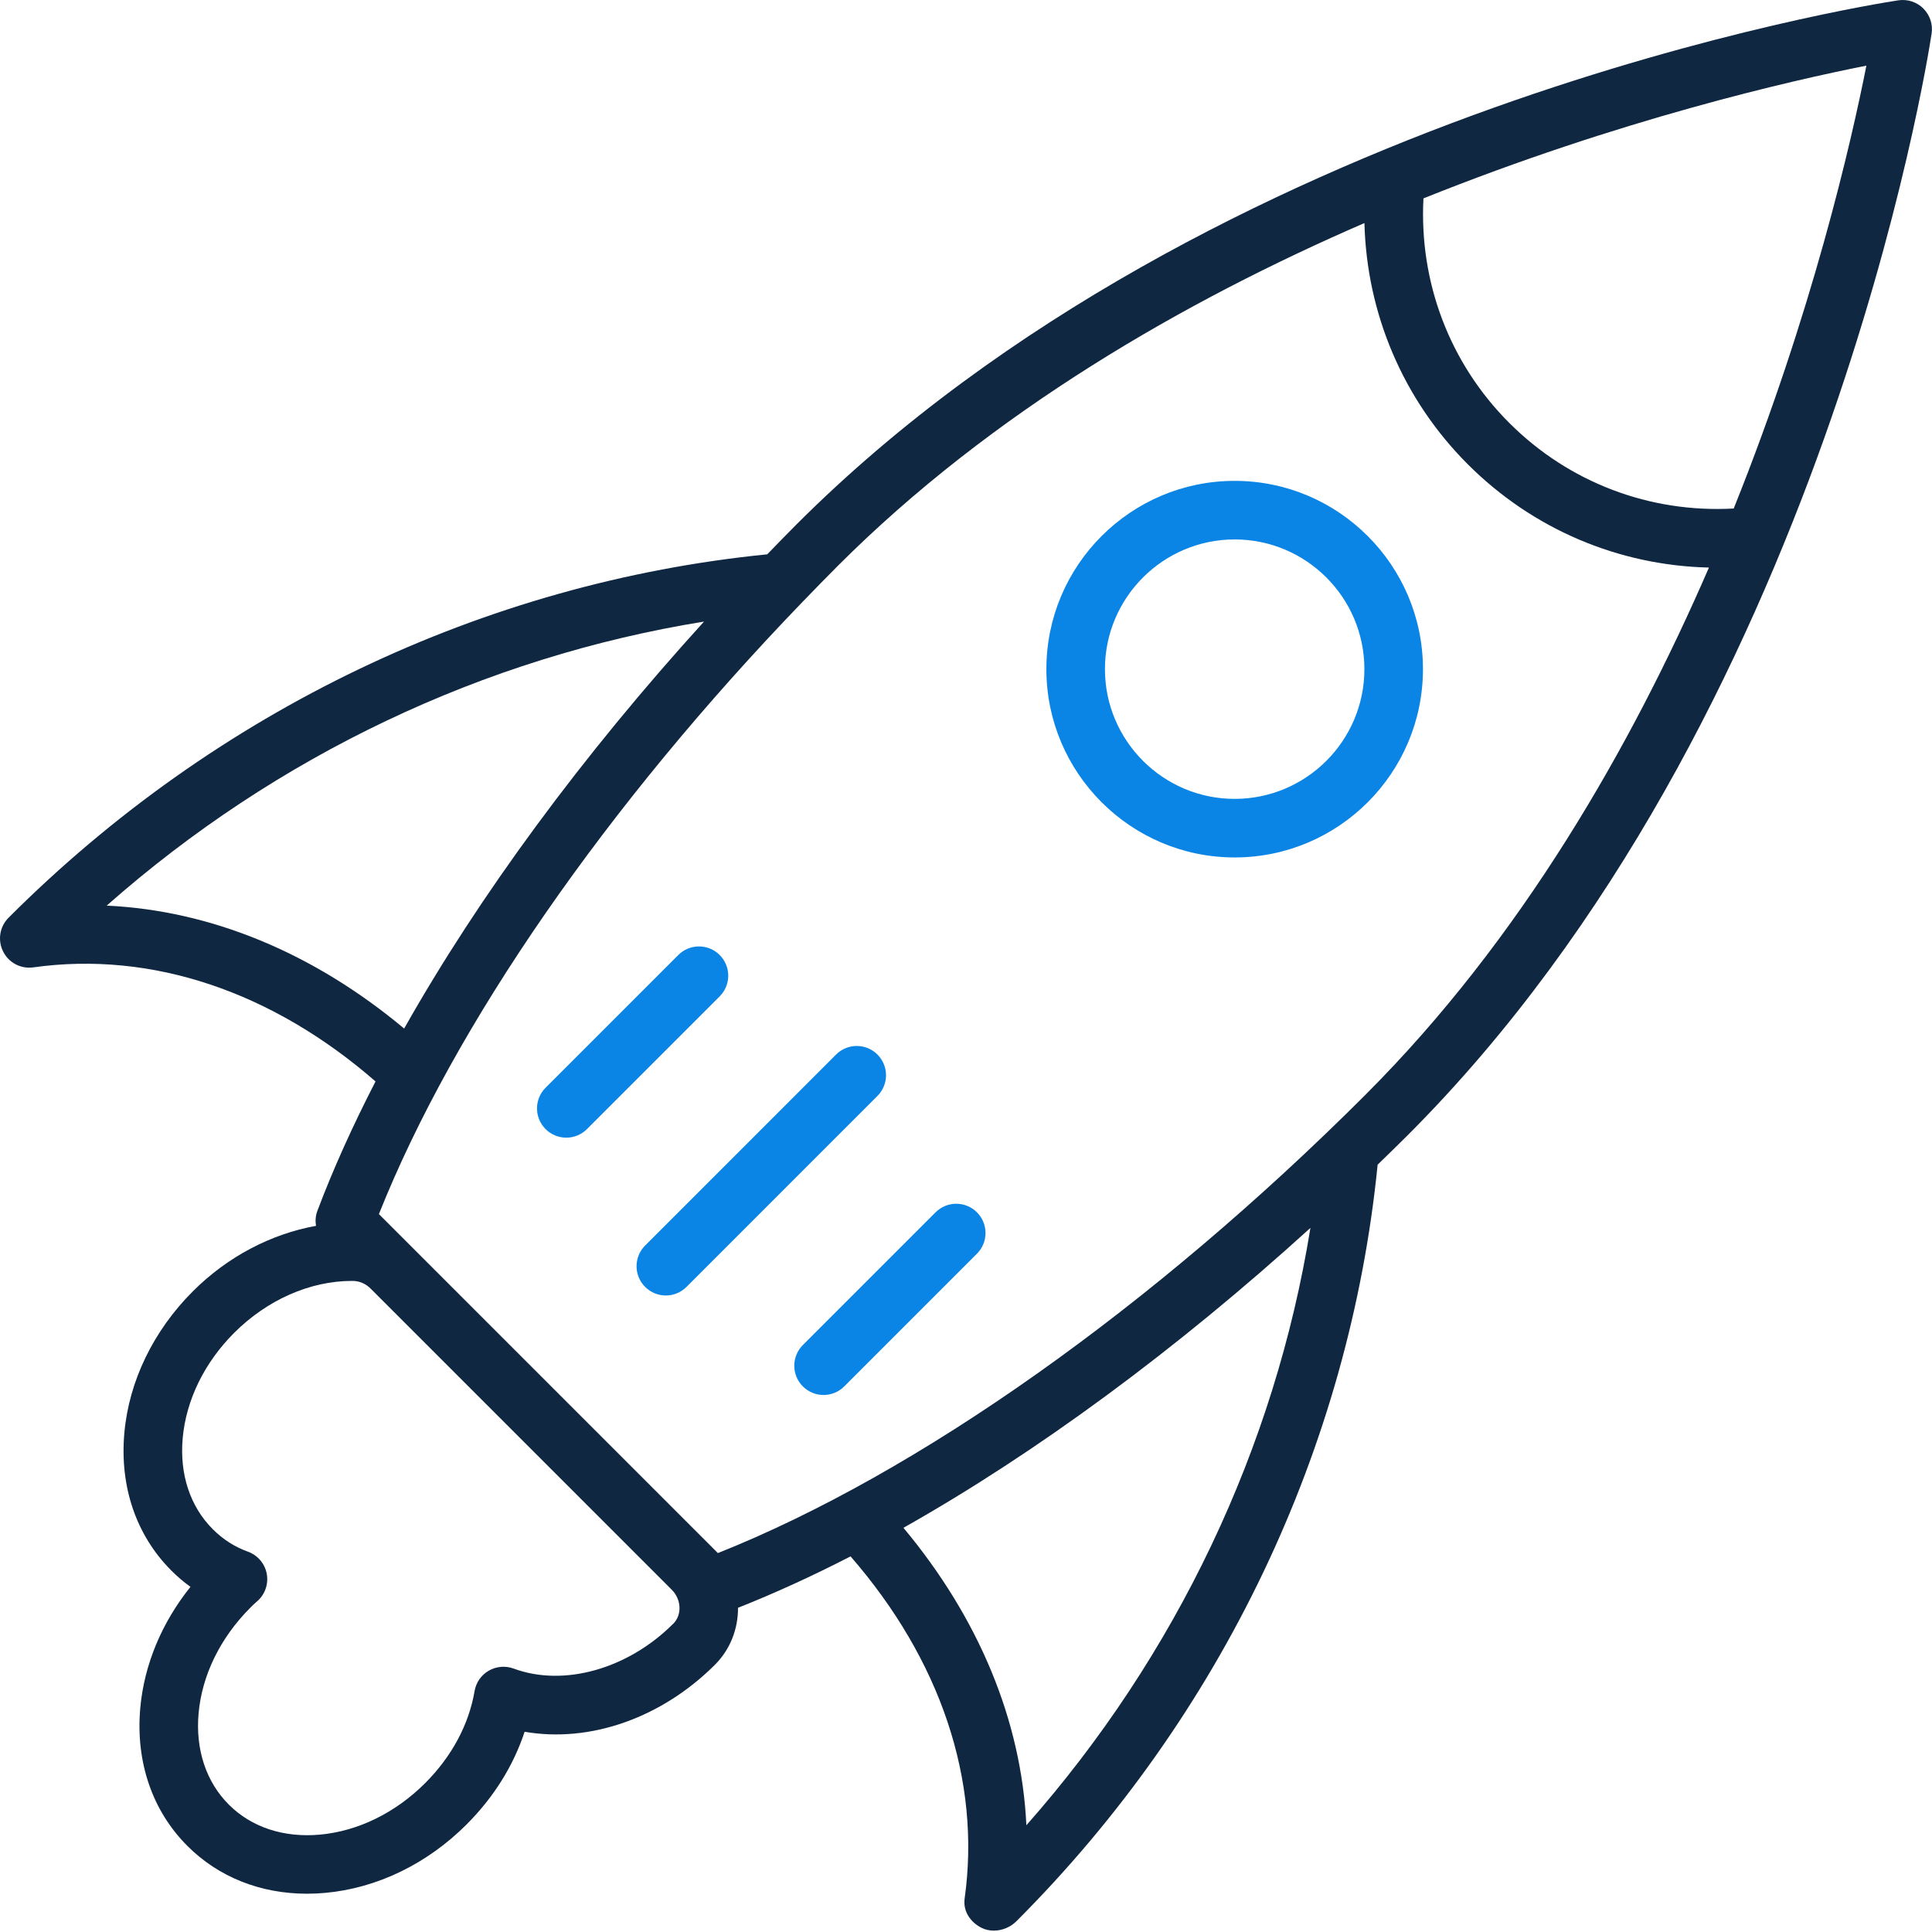
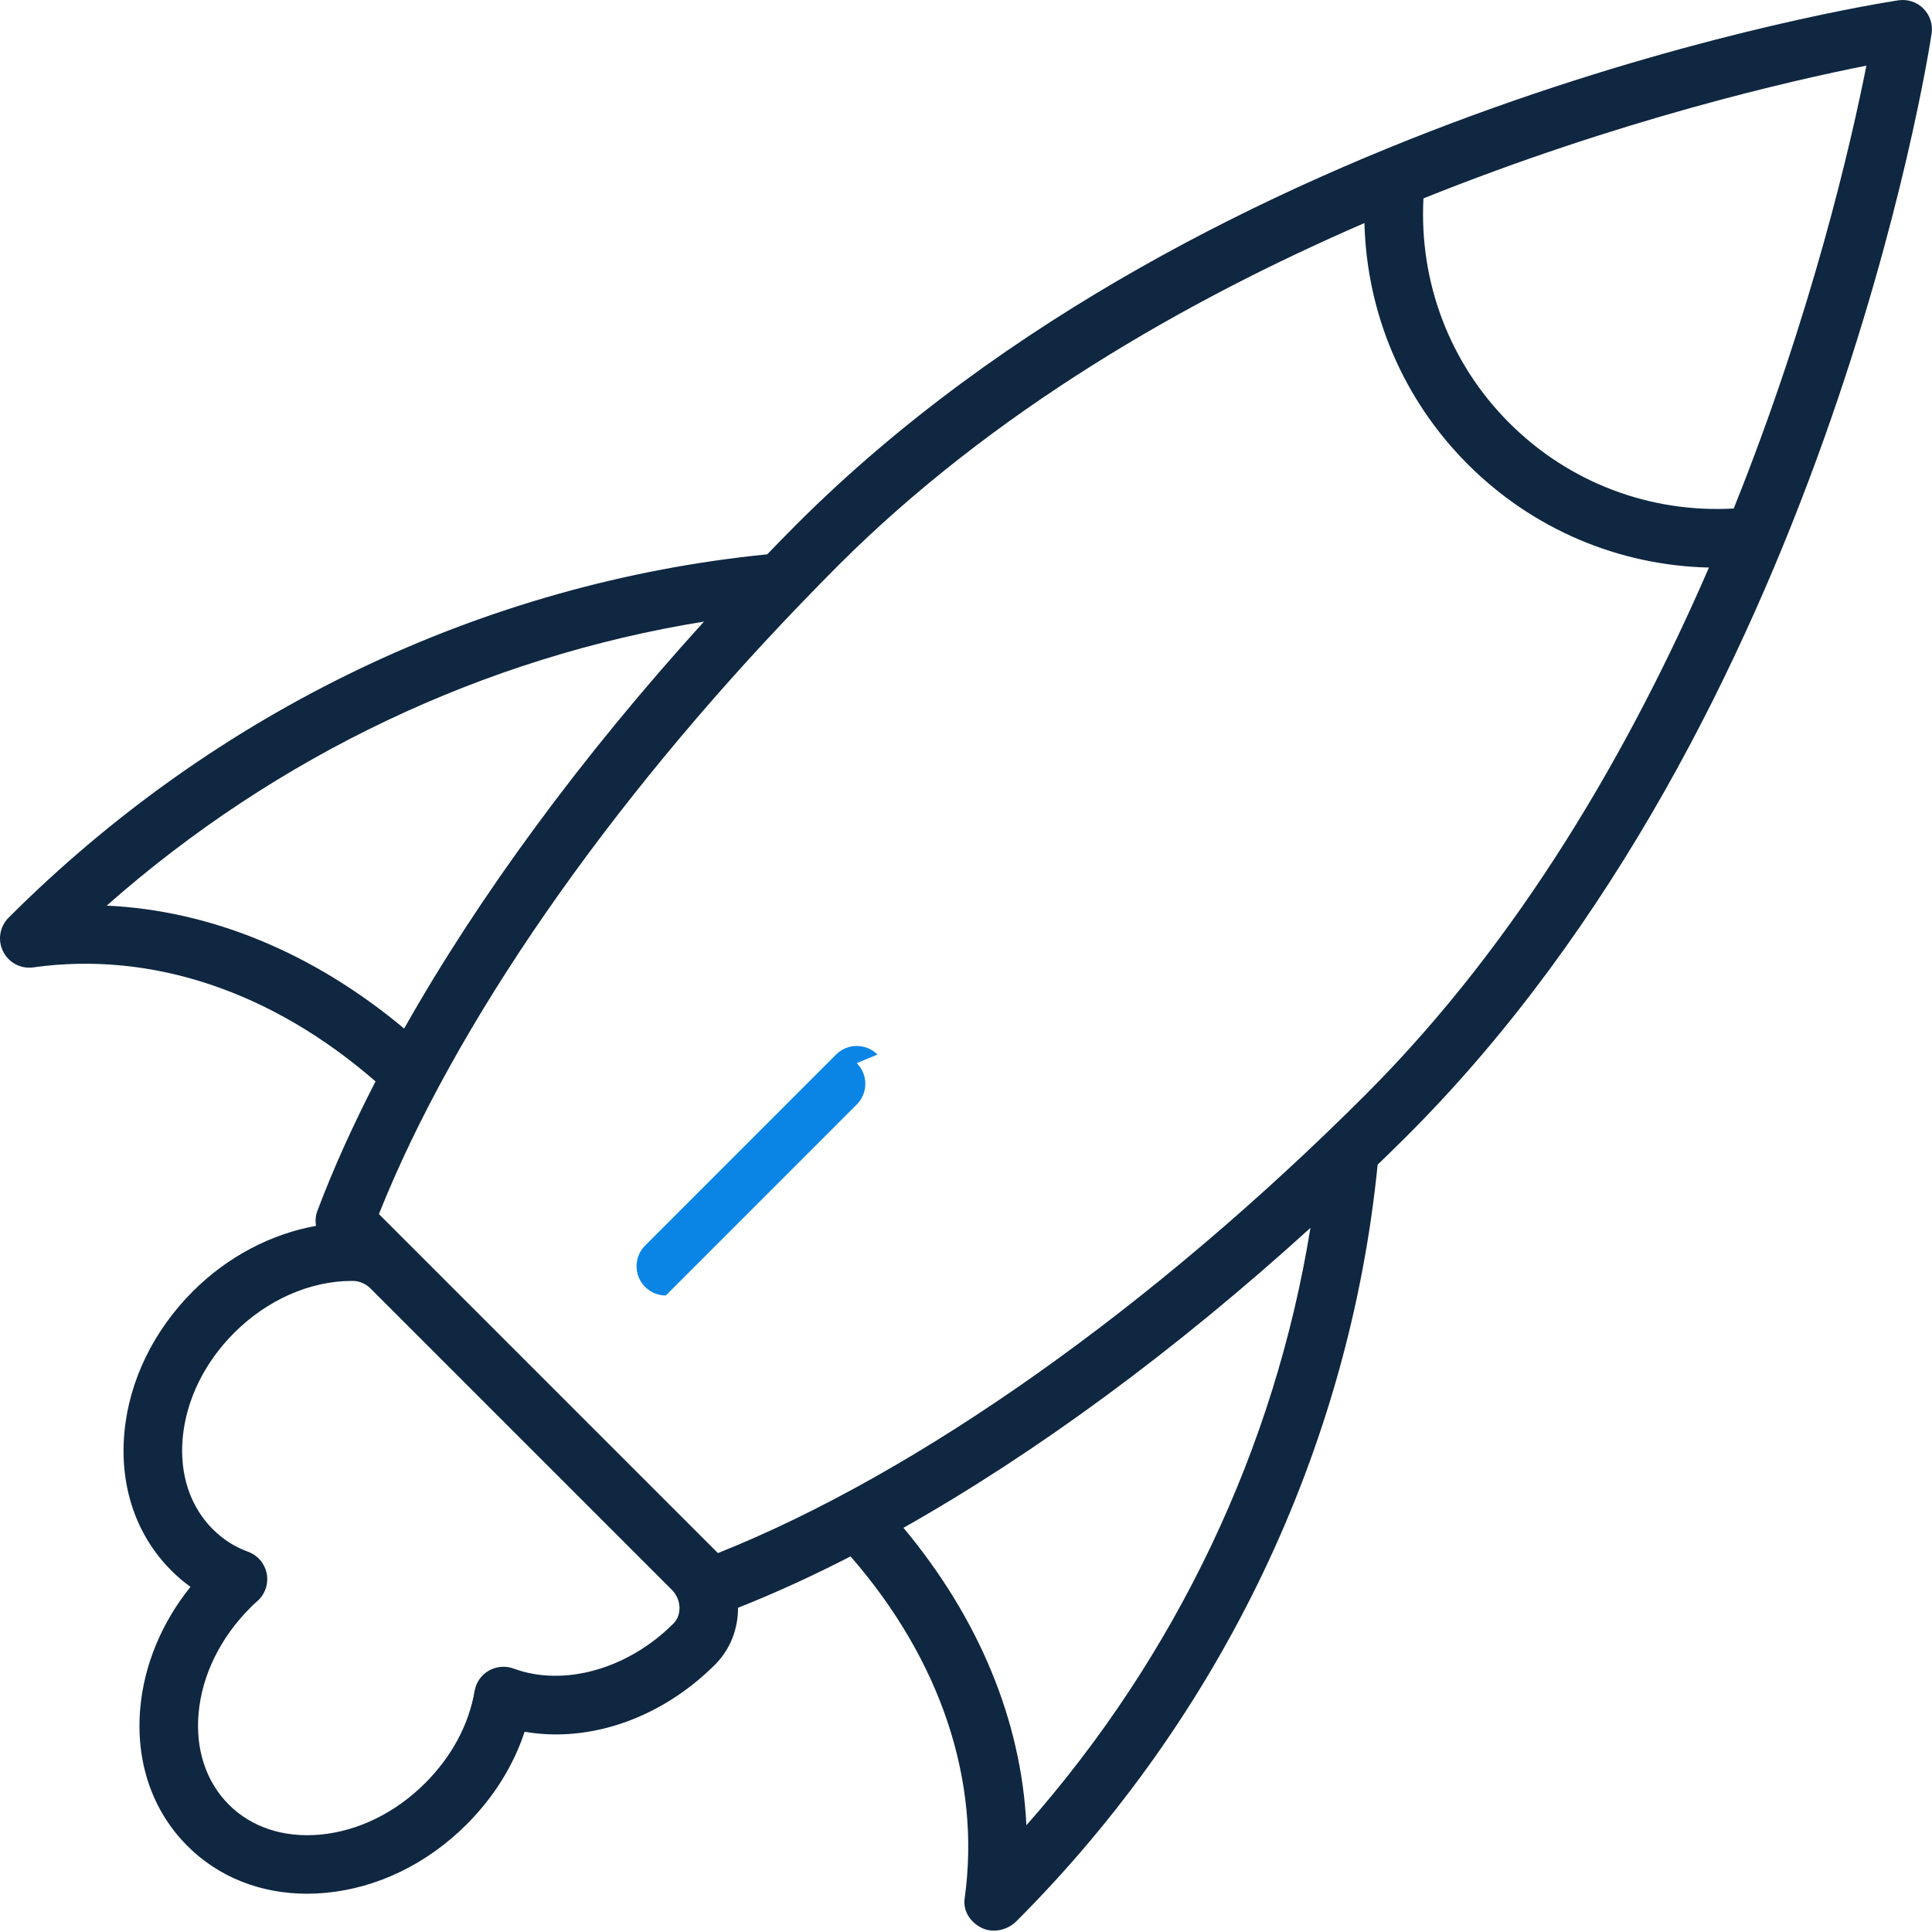
<svg xmlns="http://www.w3.org/2000/svg" height="48" viewBox="0 0 48 48" width="48">
  <g fill="none">
    <path d="m47.787.213c-.163-.163-.391-.239-.624-.205-.691.105-17.042 2.689-27.376 13.023-.245.245-.485.493-.725.741-7.035.703-13.702 3.881-18.849 9.028-.221.221-.276.559-.136.838.138.28.44.44.751.396 2.943-.413 5.939.602 8.502 2.834-.567 1.102-1.055 2.18-1.446 3.219-.045.12-.053.247-.033.369-1.117.201-2.198.765-3.06 1.627-.98.98-1.585 2.228-1.701 3.513-.121 1.335.293 2.55 1.166 3.423.149.15.308.285.476.406-.713.888-1.151 1.935-1.247 3.01-.119 1.335.296 2.553 1.172 3.428.773.773 1.815 1.186 2.972 1.186.148 0 .299-.007.451-.021 1.286-.116 2.533-.72 3.513-1.701.674-.674 1.163-1.459 1.441-2.302 1.616.28 3.396-.333 4.734-1.67.383-.386.57-.896.568-1.41.908-.36 1.842-.786 2.796-1.277 2.231 2.564 3.246 5.56 2.834 8.502-.043.31.141.587.421.727.094.047.198.069.303.069.205 0 .414-.085.56-.231 5.097-5.097 8.275-11.764 8.977-18.799.247-.24.495-.48.74-.725 10.335-10.335 12.919-26.685 13.023-27.376.035-.228-.041-.46-.205-.623zm-45.136 22.287c4.217-3.725 9.377-6.175 14.84-7.057-3.034 3.339-5.589 6.813-7.45 10.111-2.249-1.878-4.796-2.933-7.39-3.054zm14.076 17.84c-1.127 1.129-2.721 1.576-3.967 1.115-.202-.075-.428-.055-.616.052-.188.108-.317.294-.353.507-.143.835-.567 1.625-1.227 2.286-.74.74-1.669 1.195-2.616 1.281-.902.081-1.702-.184-2.263-.746-.565-.565-.832-1.371-.751-2.27.085-.947.54-1.876 1.284-2.621.052-.052.104-.104.16-.151.2-.167.295-.428.251-.684-.045-.256-.224-.469-.469-.558-.332-.12-.618-.303-.875-.56-.562-.562-.827-1.366-.746-2.263.086-.947.54-1.876 1.281-2.616.82-.819 1.884-1.288 2.923-1.288h.021c.163.001.323.069.441.188 0 0.0.001.001.001.001l7.484 7.484c.239.239.259.621.038.844zm8.773 5.008c-.123-2.593-1.177-5.141-3.054-7.39 3.299-1.861 6.772-4.417 10.111-7.451-.881 5.463-3.331 10.623-7.057 14.841zm8.44-18.164c-5.289 5.289-11.13 9.421-16.104 11.402l-.116-.116c-.001-.001-.001-.001-.002-.002l-2.555-2.555-5.749-5.749c1.872-4.7 5.665-10.173 10.539-15.225.004-.005.01-.009.014-.014.28-.29.562-.579.848-.866 3.842-3.842 8.632-6.588 13.084-8.517.057 2.245.956 4.38 2.568 5.993 1.616 1.616 3.75 2.514 5.991 2.566-1.929 4.45-4.675 9.239-8.519 13.083zm9.134-14.55c-2.08.115-4.09-.64-5.577-2.127-1.483-1.483-2.24-3.496-2.132-5.578 4.865-1.954 9.13-2.927 11.005-3.298-.371 1.875-1.342 6.138-3.296 11.002z" fill="#0f2741" />
    <g fill="#0b85e5">
-       <path d="m17.88 23.727c-.284-.284-.744-.284-1.028 0l-3.297 3.297c-.284.284-.284.744 0 1.028.142.142.328.213.514.213s.372-.071.514-.213l3.297-3.297c.284-.284.284-.744 0-1.028z" />
-       <path d="m21.8 26.2c-.284-.284-.744-.284-1.028 0l-4.744 4.745c-.284.284-.284.744 0 1.028.142.142.328.213.514.213s.372-.071.514-.213l4.744-4.745c.284-.284.284-.744 0-1.028z" />
-       <path d="m23.244 30.12-3.297 3.297c-.284.284-.284.744 0 1.028.142.142.328.213.514.213s.372-.071.514-.213l3.297-3.297c.284-.284.284-.744 0-1.028s-.744-.284-1.028 0z" />
-       <path d="m30.675 11.947c-2.58 0-4.678 2.098-4.678 4.678 0 2.579 2.098 4.678 4.678 4.678 2.58 0 4.678-2.098 4.678-4.678 0-2.579-2.098-4.678-4.678-4.678zm0 7.901c-1.777 0-3.223-1.446-3.223-3.223s1.446-3.223 3.223-3.223c1.777 0 3.223 1.446 3.223 3.223s-1.446 3.223-3.223 3.223z" />
+       <path d="m21.8 26.2c-.284-.284-.744-.284-1.028 0l-4.744 4.745c-.284.284-.284.744 0 1.028.142.142.328.213.514.213l4.744-4.745c.284-.284.284-.744 0-1.028z" />
    </g>
  </g>
</svg>